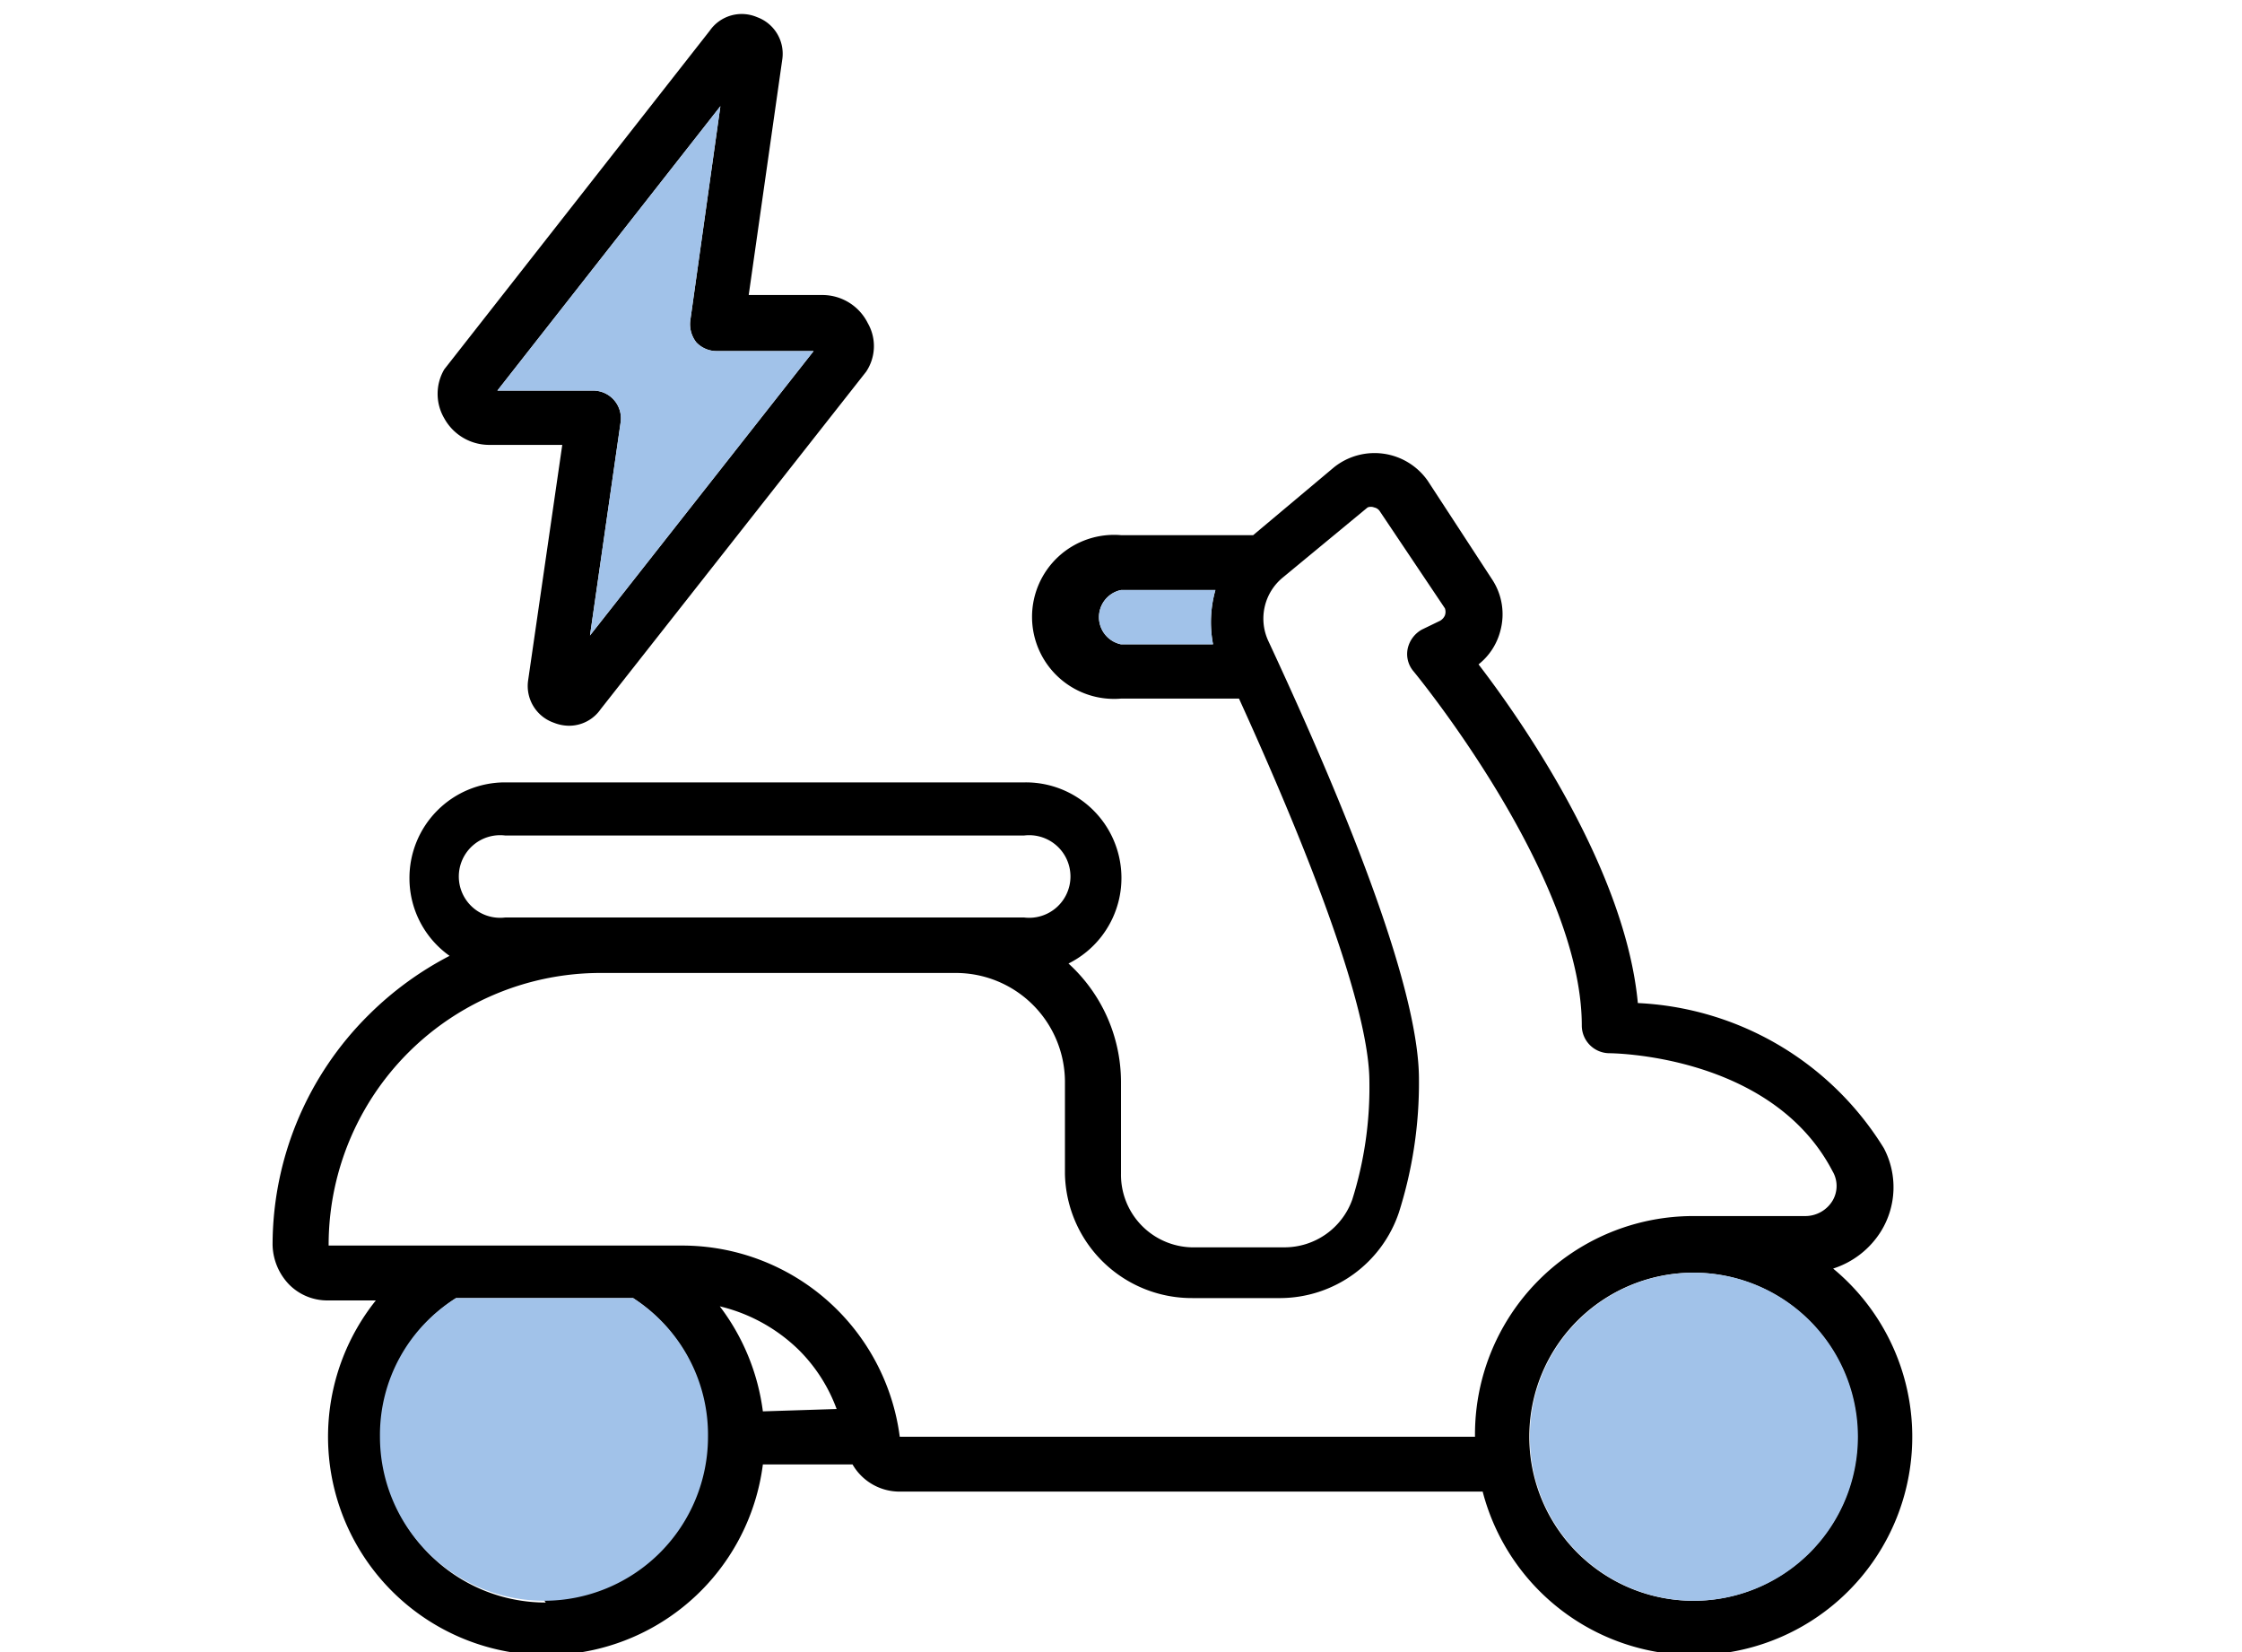
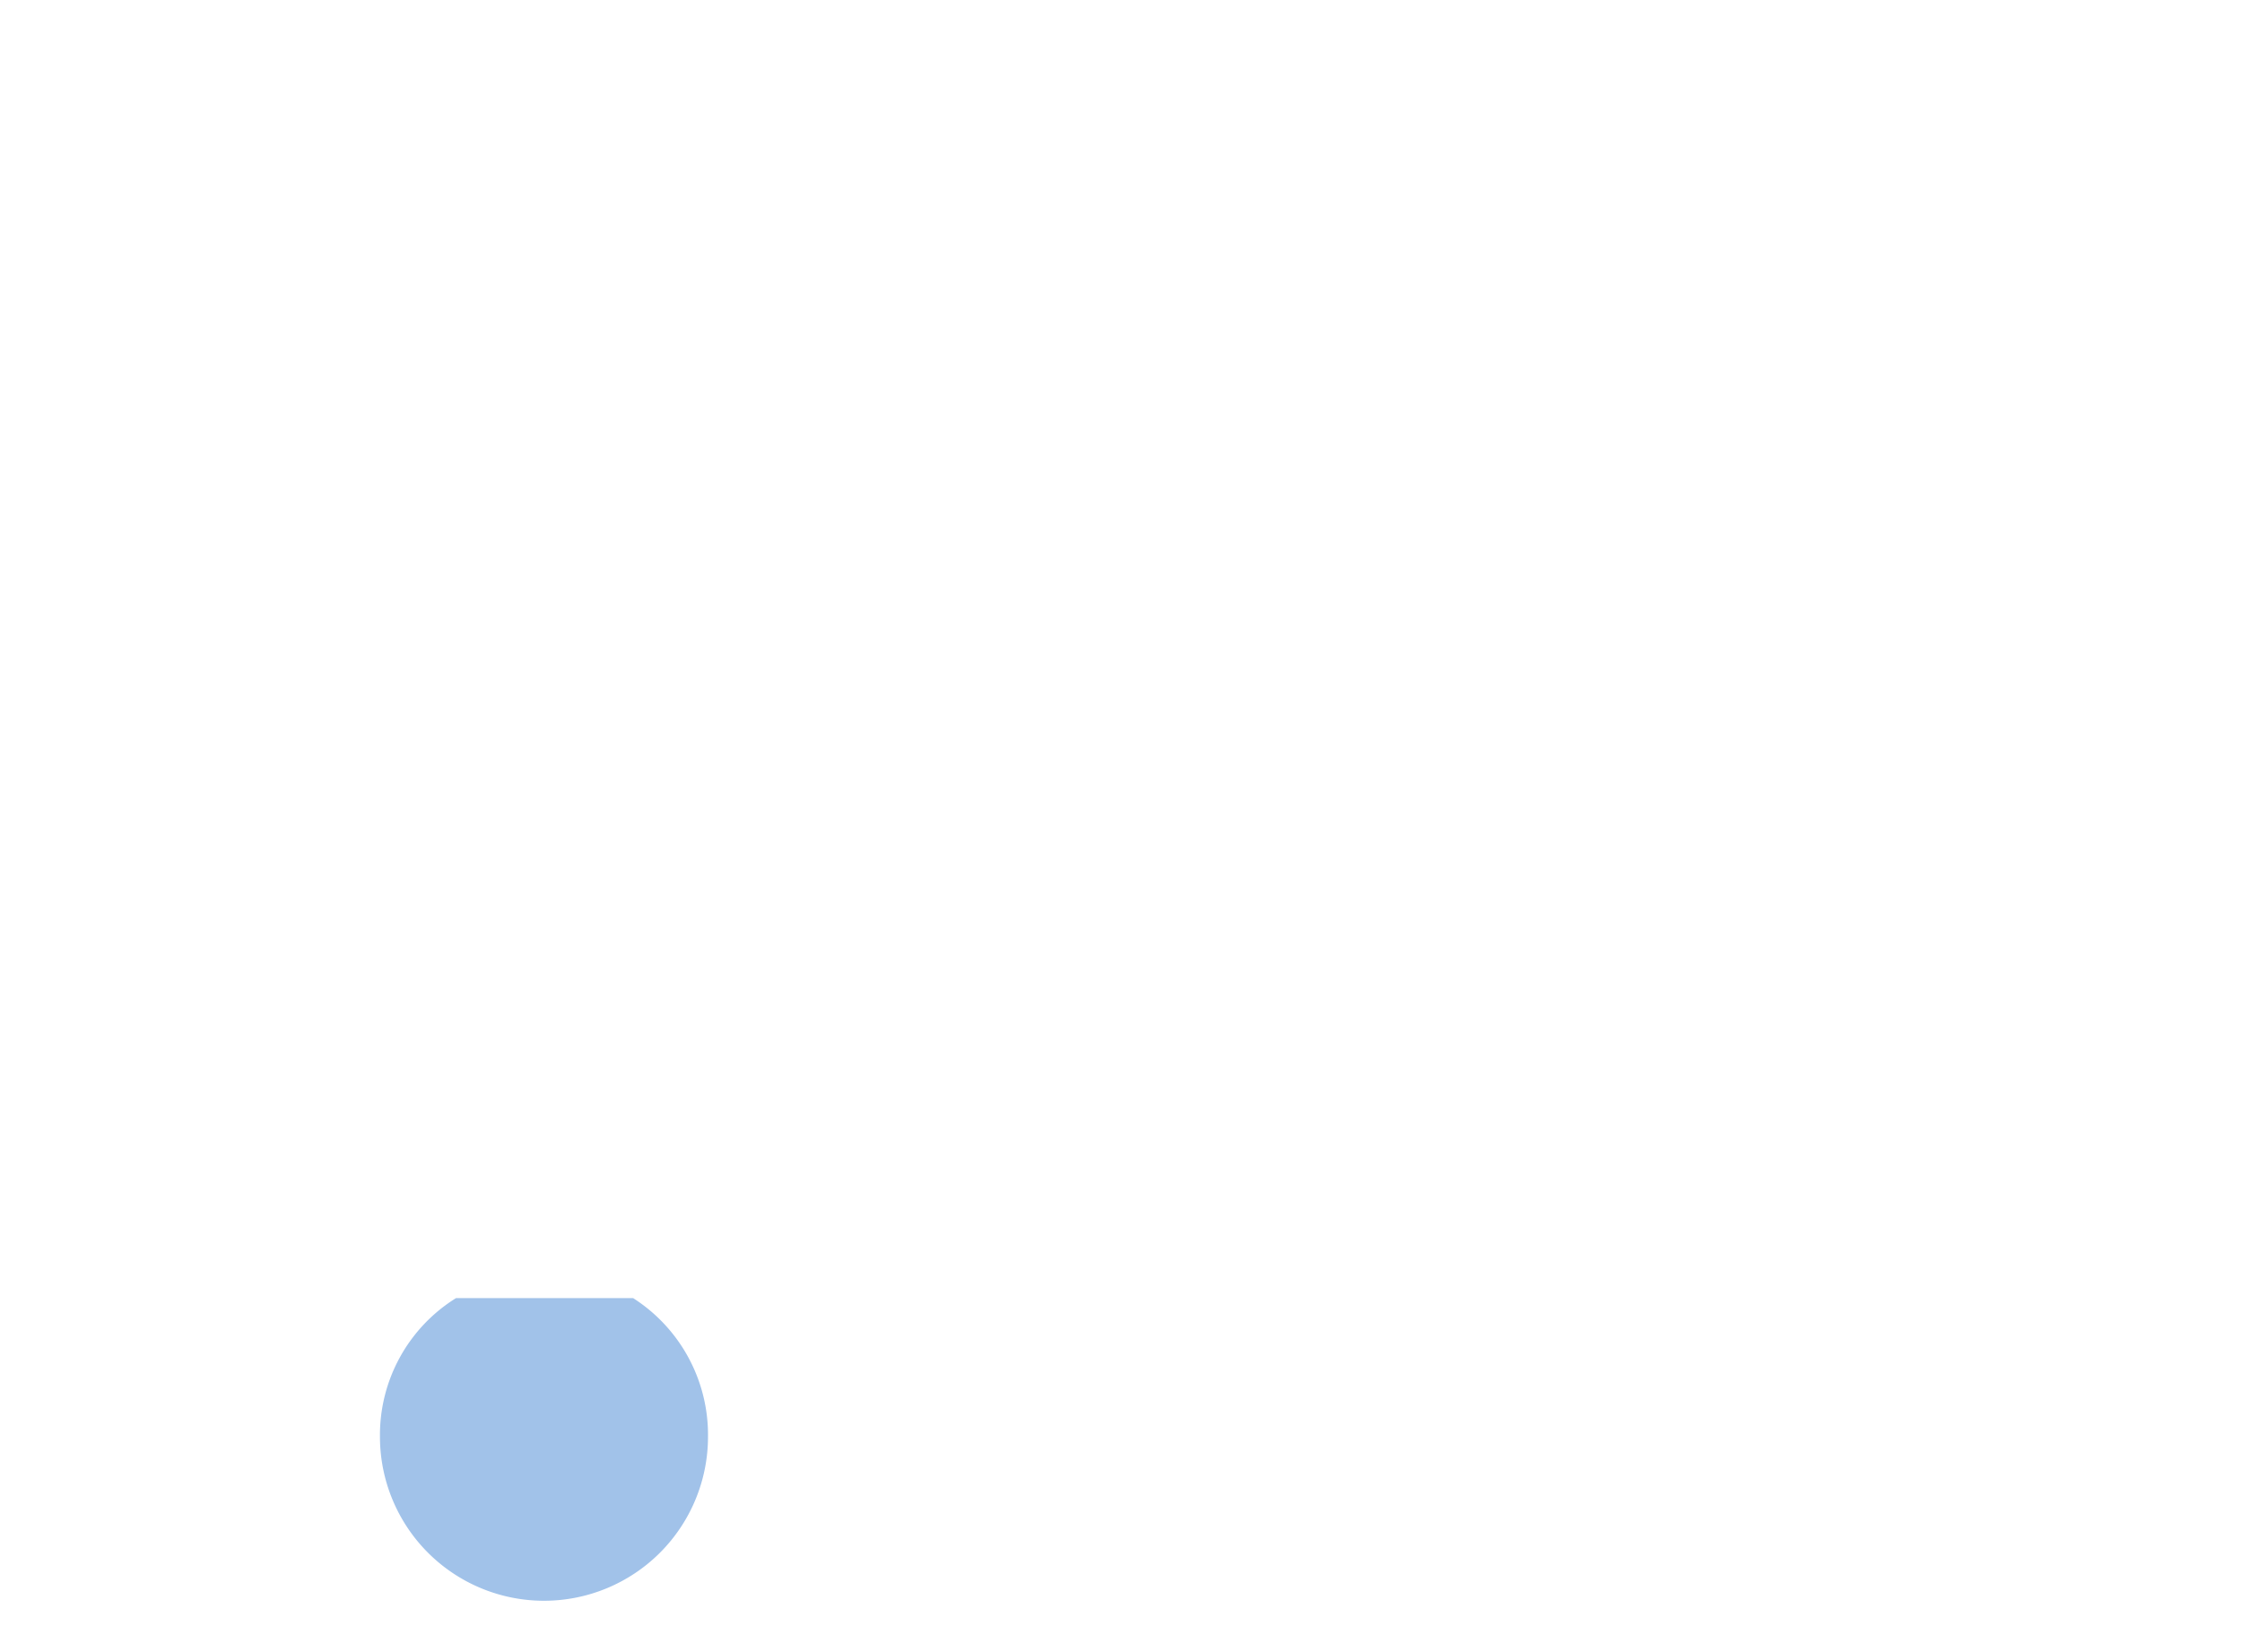
<svg xmlns="http://www.w3.org/2000/svg" id="Garmin_ikona" data-name="Garmin ikona" viewBox="0 0 38 28">
  <defs>
    <style>.cls-1{fill:#a1c2e9;}</style>
  </defs>
-   <path d="M14.71,5.48A.86.86,0,0,0,13.94,5H12.69l.57-4a.66.66,0,0,0-.43-.71.66.66,0,0,0-.8.23L7.53,6.26a.82.82,0,0,0,0,.83.87.87,0,0,0,.77.45H9.53l-.58,4a.66.66,0,0,0,.44.71.7.7,0,0,0,.25.05.65.65,0,0,0,.54-.28l4.5-5.72A.78.78,0,0,0,14.71,5.48ZM10,10.77l.52-3.62a.47.47,0,0,0-.46-.53H8.43L12.21,1.8,11.7,5.43a.5.5,0,0,0,.1.37.47.47,0,0,0,.35.15h1.64Z" />
-   <path class="cls-1" d="M10,10.77l.52-3.62a.47.47,0,0,0-.46-.53H8.43L12.21,1.8,11.7,5.43a.5.5,0,0,0,.1.37.47.47,0,0,0,.35.15h1.64Z" />
-   <path d="M31.07,21.5a1.49,1.49,0,0,0,.81-.63,1.42,1.42,0,0,0,.05-1.41A5.18,5.18,0,0,0,27.76,17c-.21-2.25-1.94-4.75-2.7-5.74a1.06,1.06,0,0,0,.37-.57,1.07,1.07,0,0,0-.14-.87L24.2,8.15a1.1,1.1,0,0,0-1.59-.23L21.24,9.07H19a1.39,1.39,0,1,0,0,2.77h2c1.82,4,2.21,5.73,2.21,6.49a6.33,6.33,0,0,1-.29,2,1.22,1.22,0,0,1-1.15.81h-1.5A1.23,1.23,0,0,1,19,19.89V18.33a2.72,2.72,0,0,0-.89-2,1.62,1.62,0,0,0-.73-3.07H8.56a1.62,1.62,0,0,0-1.62,1.63,1.61,1.61,0,0,0,.68,1.31,5.58,5.58,0,0,0-1.37,1A5.49,5.49,0,0,0,4.62,21.1a1,1,0,0,0,.28.67.91.91,0,0,0,.65.27h.82a3.7,3.7,0,1,0,6.56,2.78h1.52a.92.92,0,0,0,.8.46h9.88a3.7,3.7,0,1,0,5.94-3.78ZM20.56,10.92H19A.47.47,0,0,1,19,10H20.6A2,2,0,0,0,20.56,10.92Zm-12,3.24h8.8a.7.7,0,1,1,0,1.39H8.56a.7.7,0,1,1,0-1.39Zm.69,13a2.78,2.78,0,0,1-2.78-2.78A2.73,2.73,0,0,1,7.73,22h3a2.77,2.77,0,0,1-1.53,5.09Zm3.68-3.24a3.73,3.73,0,0,0-.73-1.78,2.87,2.87,0,0,1,1.34.74,2.74,2.74,0,0,1,.64,1ZM25,24.35H15.25a3.72,3.72,0,0,0-3.68-3.24h-6a4.61,4.61,0,0,1,4.63-4.62h6a1.85,1.85,0,0,1,1.85,1.85v1.56A2.15,2.15,0,0,0,20.21,22h1.5a2.13,2.13,0,0,0,2-1.45,7.25,7.25,0,0,0,.34-2.26c0-1.29-.86-3.79-2.55-7.42a.9.9,0,0,1,.24-1.08l1.44-1.19a.15.15,0,0,1,.11,0,.15.15,0,0,1,.1.07l1.1,1.64a.18.18,0,0,1,0,.12.2.2,0,0,1-.08.09l-.31.15a.49.49,0,0,0-.24.32.45.45,0,0,0,.1.39s2.85,3.45,2.85,6a.47.47,0,0,0,.46.47s2.75,0,3.79,2a.49.49,0,0,1,0,.5.54.54,0,0,1-.46.26H28.71A3.7,3.7,0,0,0,25,24.35Zm3.7,2.78a2.78,2.78,0,1,1,2.78-2.78A2.78,2.78,0,0,1,28.71,27.13Z" />
-   <path class="cls-1" d="M20.56,10.92H19A.47.47,0,0,1,19,10H20.6A2,2,0,0,0,20.56,10.92Z" />
-   <path class="cls-1" d="M31.49,24.35a2.78,2.78,0,1,1-2.78-2.78A2.78,2.78,0,0,1,31.49,24.35Z" />
  <path class="cls-1" d="M12,24.35a2.78,2.78,0,0,1-5.56,0A2.73,2.73,0,0,1,7.73,22h3A2.75,2.75,0,0,1,12,24.35Z" />
</svg>